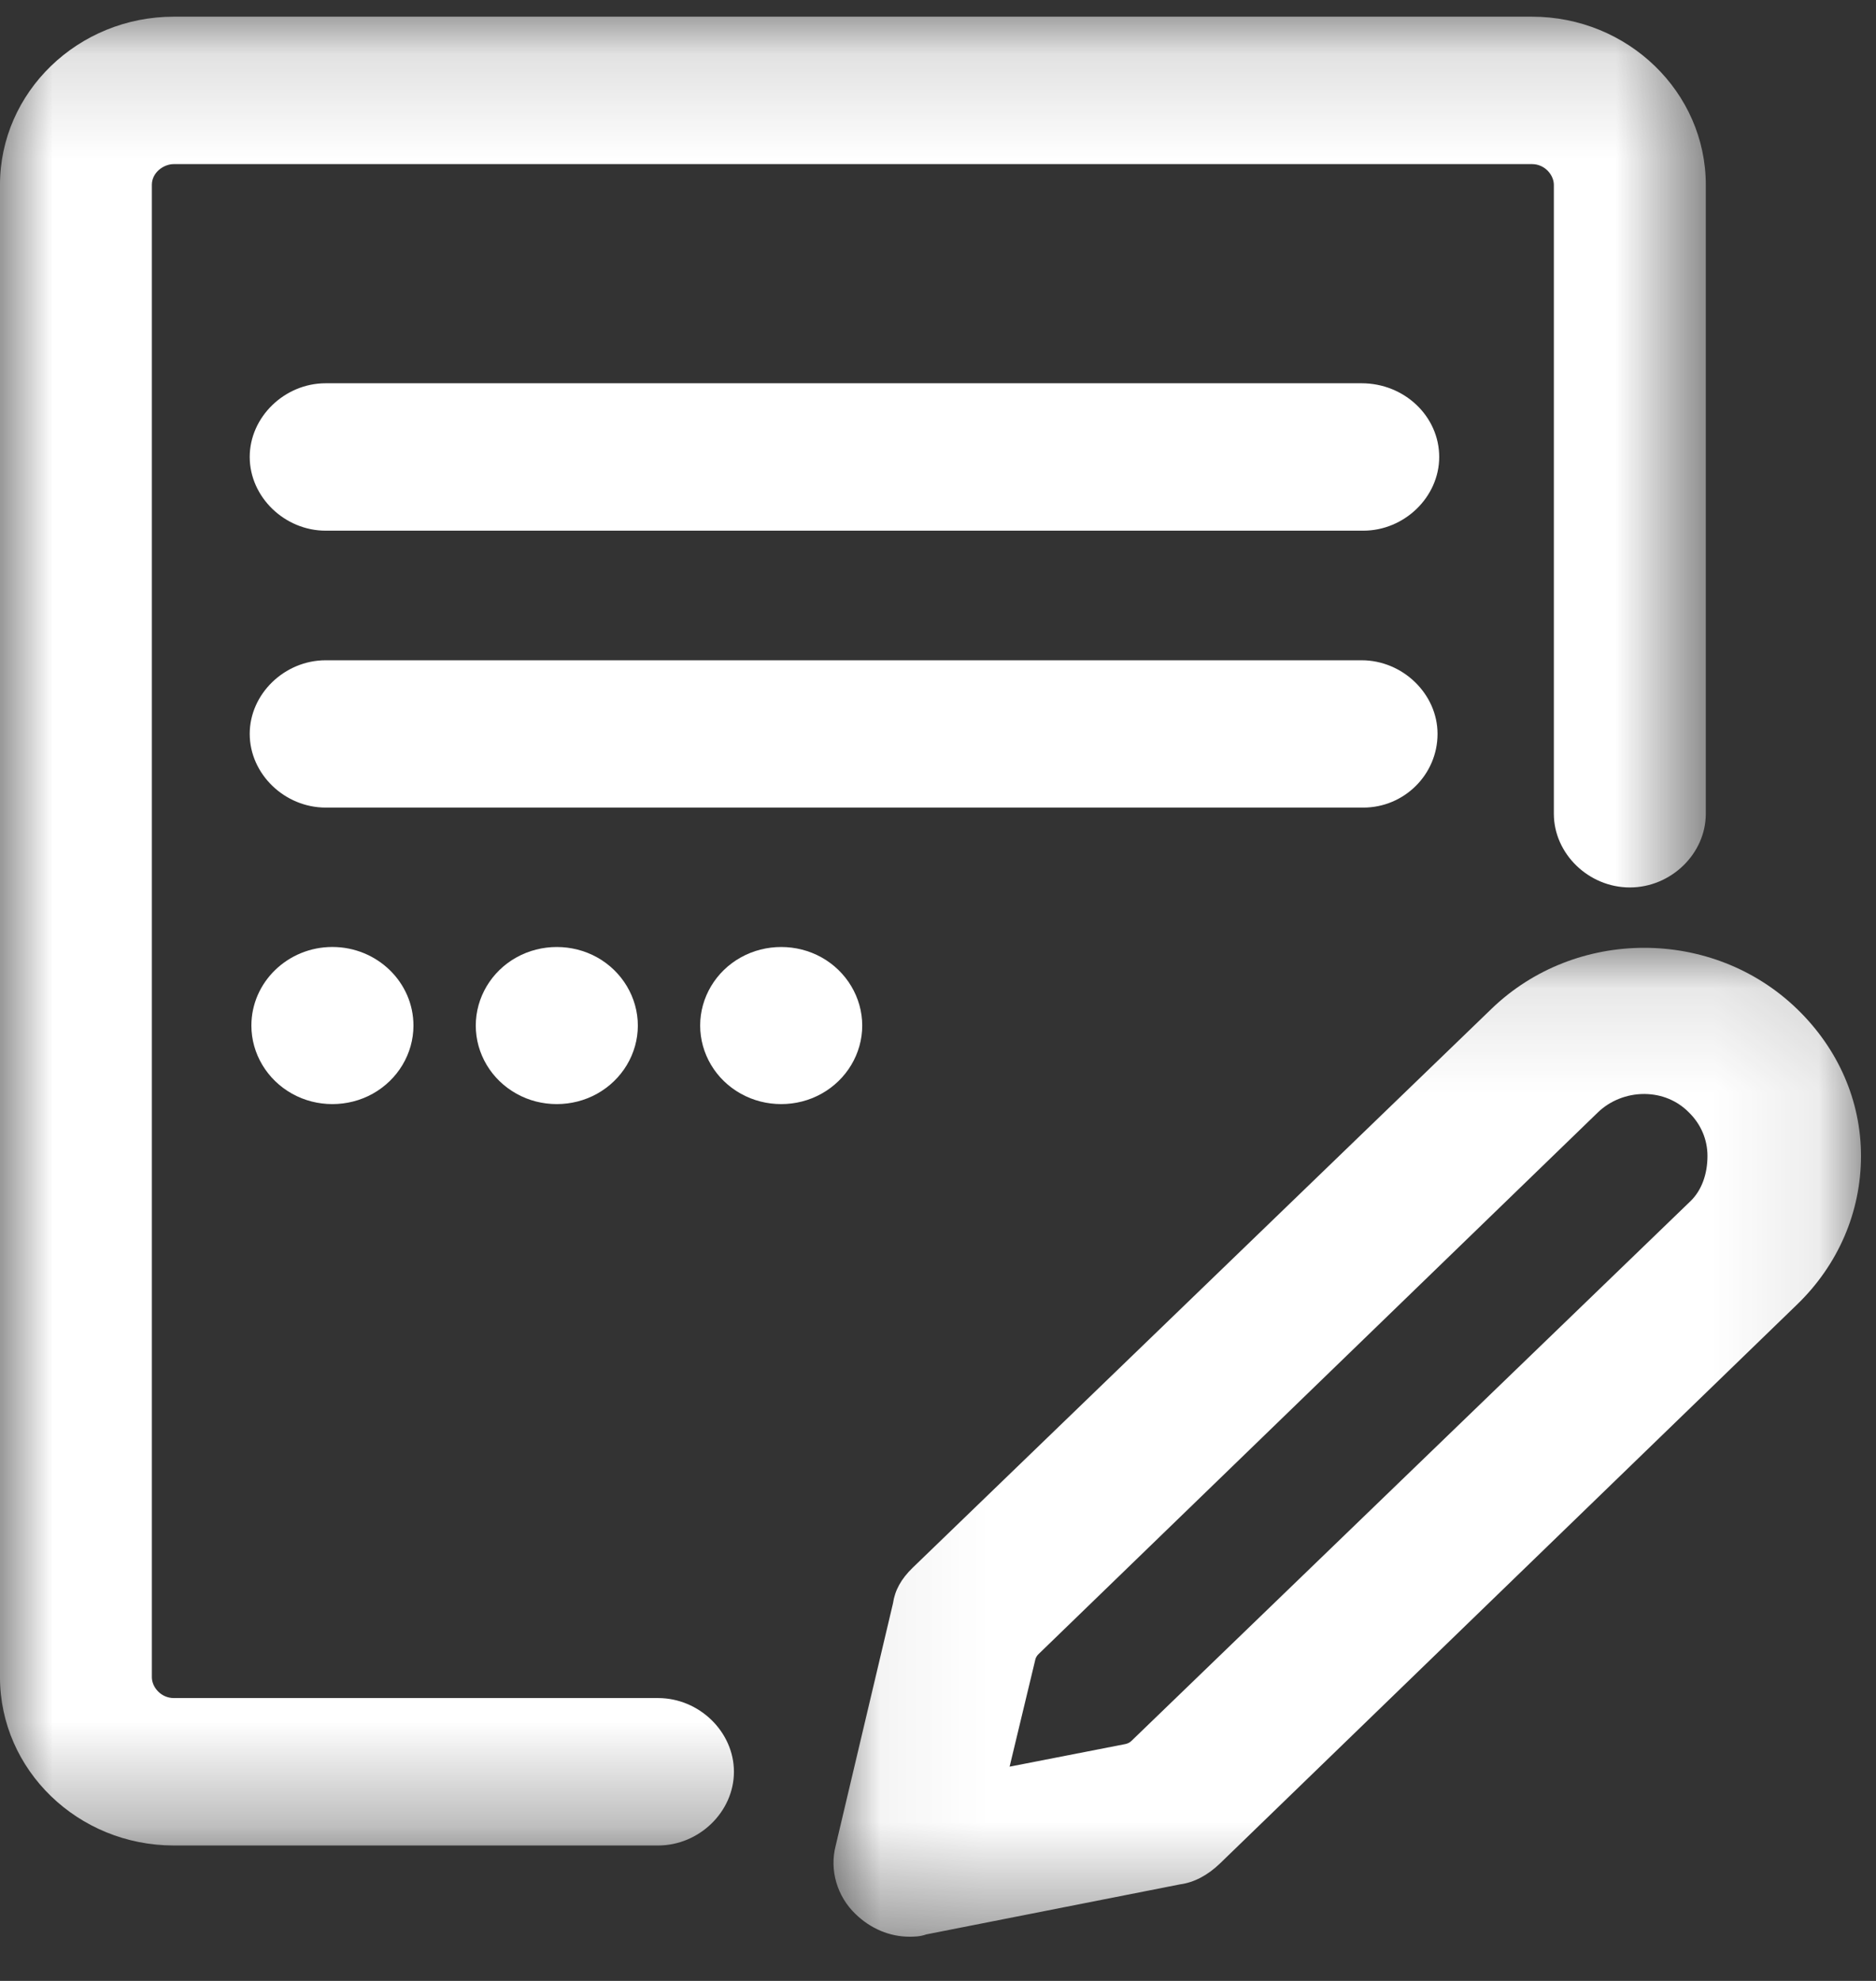
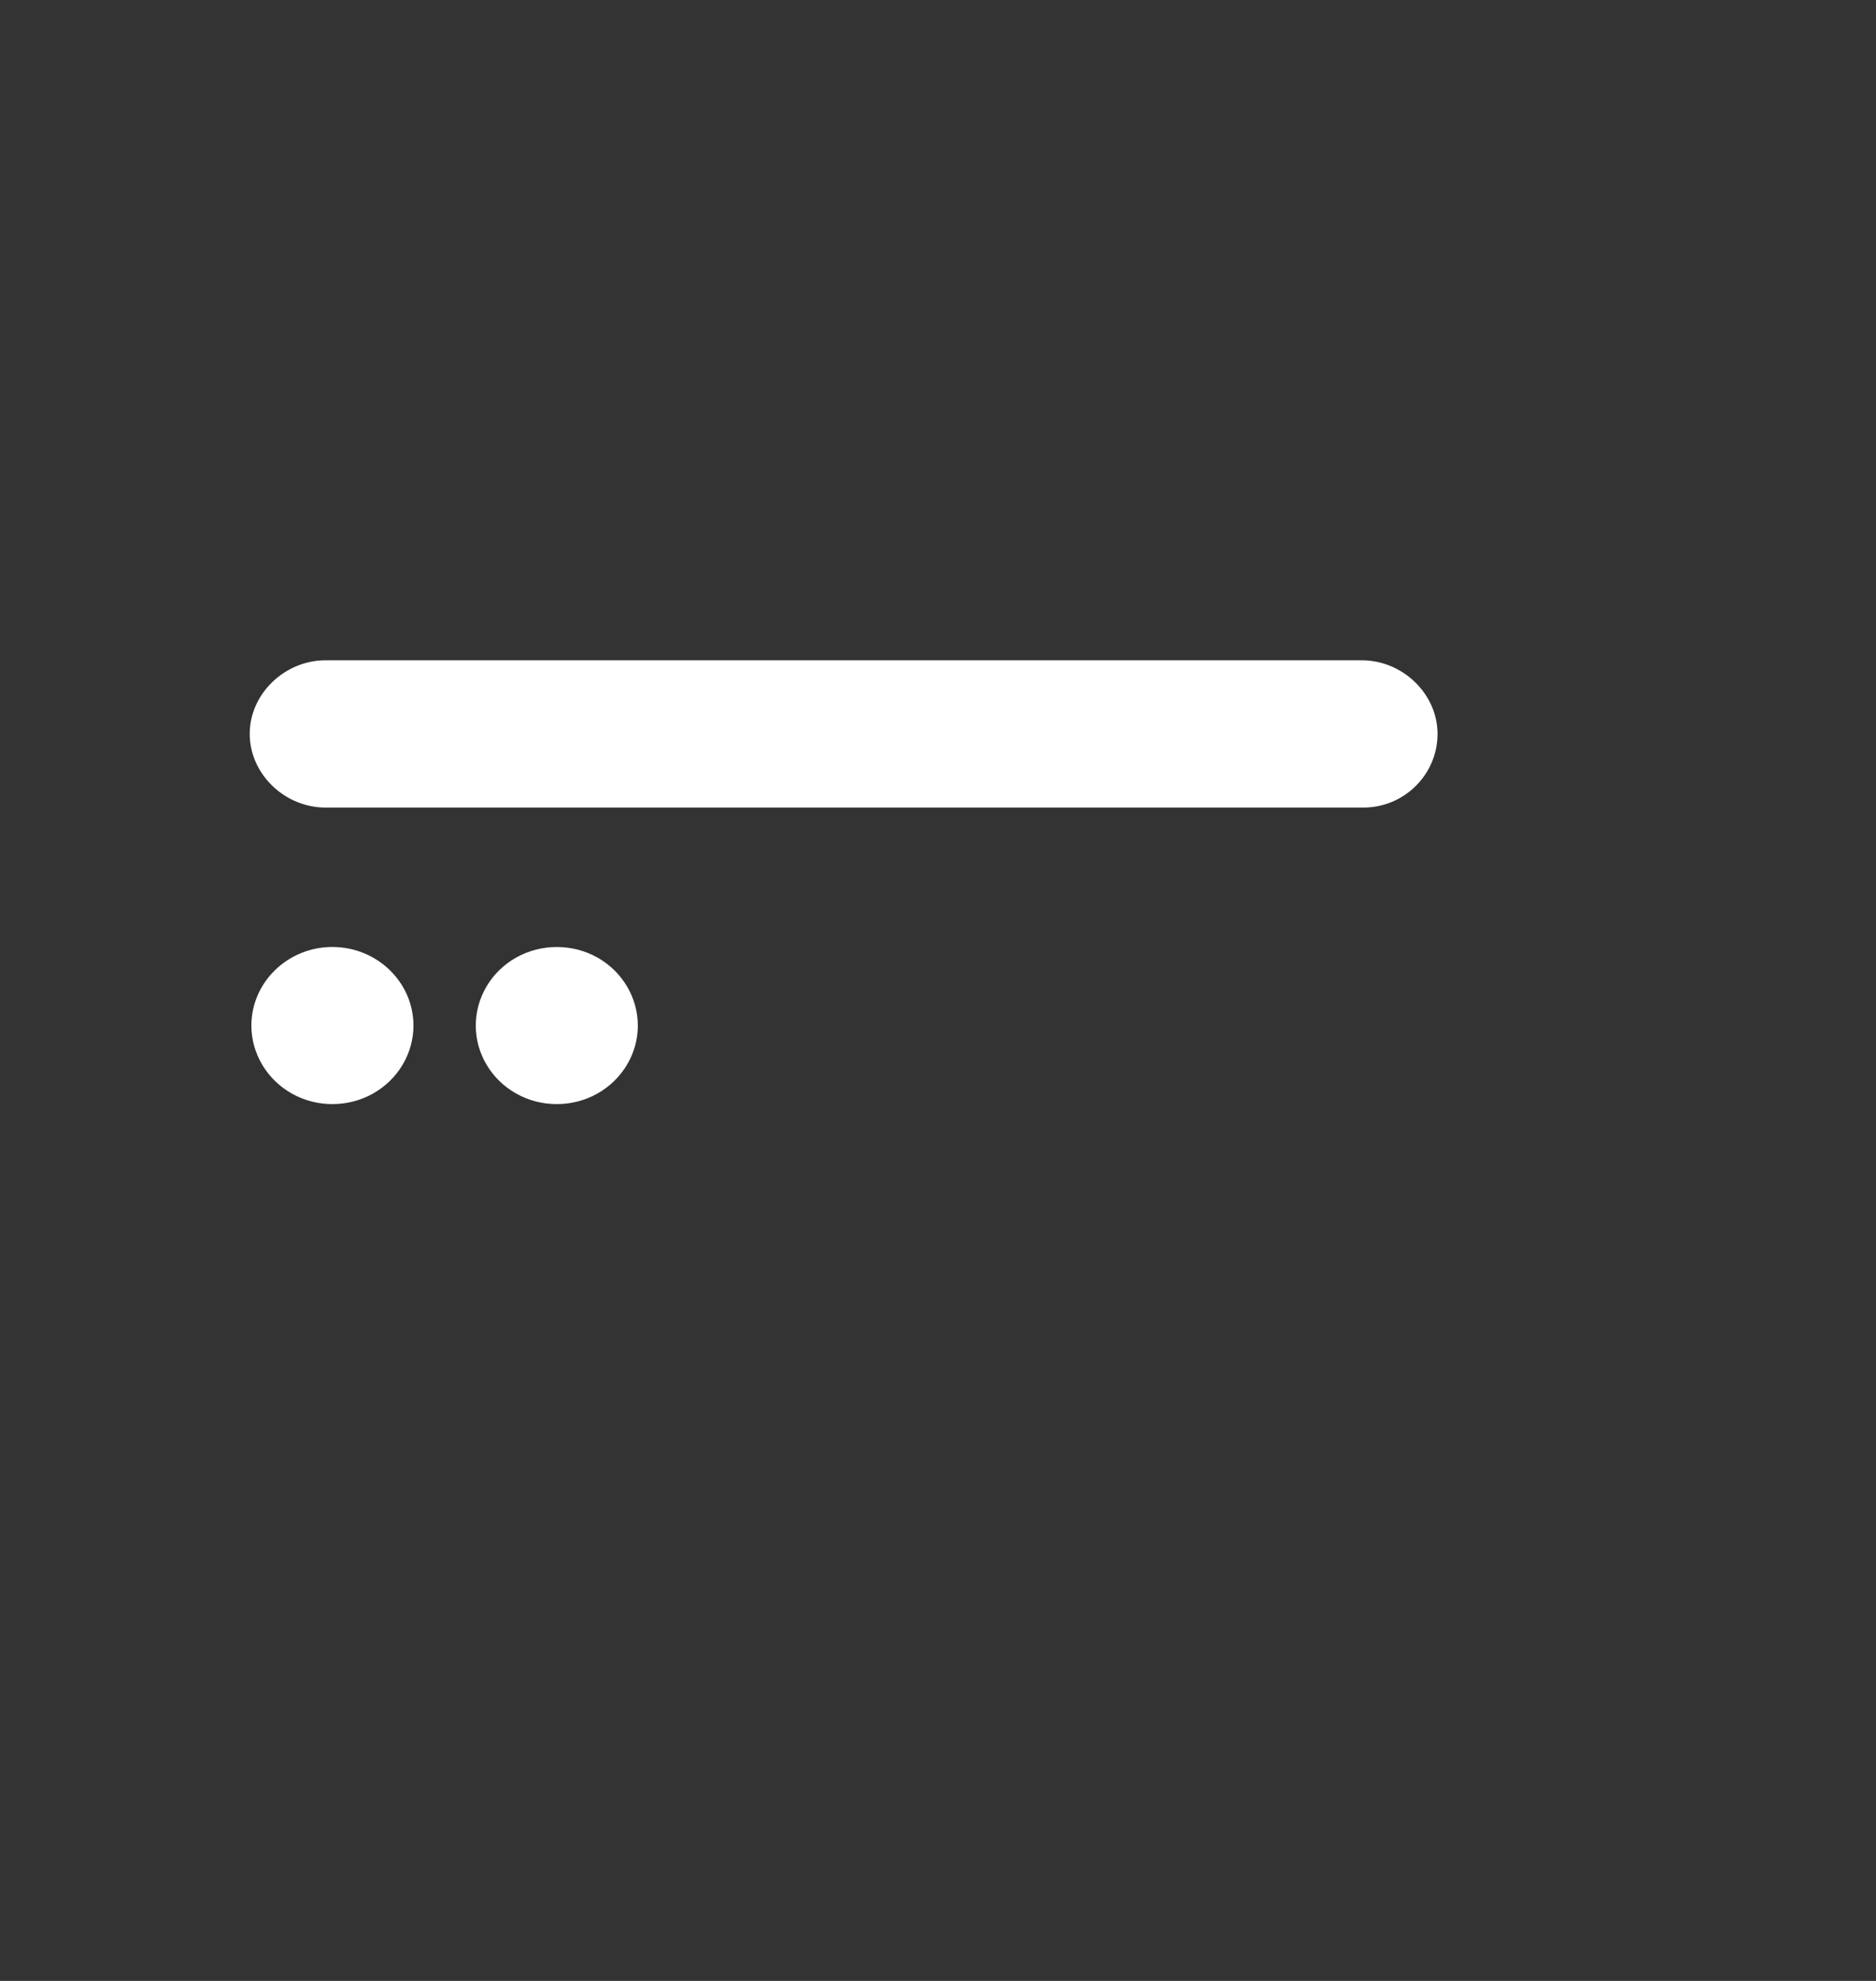
<svg xmlns="http://www.w3.org/2000/svg" xmlns:xlink="http://www.w3.org/1999/xlink" width="18px" height="19px" viewBox="0 0 18 19" version="1.1">
  <rect x="0" y="0" width="18" height="19" fill="#333333" stroke="none" />
  <title>分组 9</title>
  <desc>Created with Sketch.</desc>
  <defs>
    <polygon id="path-1" points="0 0.144 16.367 0.144 16.367 17.685 0 17.685" />
    <polygon id="path-3" points="0.052 0.115 9.91 0.115 9.91 9.6 0.052 9.6" />
  </defs>
  <g id="页面-1" stroke="none" stroke-width="1" fill="none" fill-rule="evenodd">
    <g id="Desktop" transform="translate(-206, -218)">
      <g id="分组-9" transform="translate(205, 218)">
        <g id="分组" transform="translate(1, 0)">
          <path d="M2.802,10.49 C2.922,10.557 3.055,10.59 3.189,10.59 C3.323,10.59 3.457,10.557 3.577,10.49 C3.817,10.356 3.967,10.106 3.967,9.837 C3.967,9.421 3.618,9.083 3.189,9.083 C2.761,9.083 2.412,9.421 2.412,9.837 C2.412,10.106 2.562,10.356 2.802,10.49 Z" id="Fill-1" fill="#FFFFFF" />
          <g transform="translate(0, 0.016)">
            <mask id="mask-2" fill="white">
              <use xlink:href="#path-1" />
            </mask>
            <g id="Clip-4" />
-             <path d="M6.314,16.271 L1.668,16.271 C1.544,16.271 1.457,16.166 1.457,16.071 L1.457,1.757 C1.457,1.64 1.568,1.558 1.668,1.558 L14.699,1.558 C14.823,1.558 14.909,1.663 14.909,1.757 L14.909,7.789 C14.909,8.173 15.243,8.496 15.638,8.496 C16.033,8.496 16.367,8.173 16.367,7.789 L16.367,1.757 C16.367,0.868 15.619,0.144 14.699,0.144 L1.668,0.144 C0.748,0.144 -6.48648649e-05,0.868 -6.48648649e-05,1.757 L-6.48648649e-05,16.071 C-6.48648649e-05,16.961 0.748,17.685 1.668,17.685 L6.314,17.685 C6.709,17.685 7.042,17.361 7.042,16.978 C7.042,16.595 6.709,16.271 6.314,16.271" id="Fill-3" fill="#FFFFFF" mask="url(#mask-2)" />
          </g>
          <path d="M4.955,9.183 C4.714,9.317 4.565,9.568 4.565,9.837 C4.565,10.106 4.714,10.356 4.955,10.49 C5.074,10.557 5.208,10.59 5.342,10.59 C5.476,10.59 5.61,10.557 5.73,10.49 C5.97,10.356 6.12,10.106 6.12,9.837 C6.12,9.568 5.97,9.317 5.73,9.183 C5.491,9.05 5.194,9.05 4.955,9.183" id="Fill-5" fill="#FFFFFF" />
          <path d="M13.793,7.039 C13.793,6.656 13.459,6.333 13.064,6.333 L3.125,6.333 C2.73,6.333 2.396,6.656 2.396,7.039 C2.396,7.423 2.73,7.746 3.125,7.746 L13.081,7.746 C13.473,7.746 13.793,7.429 13.793,7.039" id="Fill-7" fill="#FFFFFF" />
-           <path d="M8.273,9.837 C8.273,9.568 8.123,9.317 7.883,9.183 C7.644,9.05 7.347,9.05 7.108,9.183 C6.867,9.317 6.718,9.568 6.718,9.836 C6.718,10.106 6.867,10.356 7.108,10.49 C7.228,10.557 7.361,10.59 7.496,10.59 C7.63,10.59 7.763,10.557 7.883,10.49 C8.123,10.356 8.273,10.106 8.273,9.837" id="Fill-9" fill="#FFFFFF" />
-           <path d="M13.064,3.676 L3.125,3.676 C2.73,3.676 2.396,4 2.396,4.383 C2.396,4.766 2.73,5.09 3.125,5.09 L13.08,5.09 C13.476,5.09 13.809,4.766 13.809,4.383 C13.809,3.993 13.475,3.676 13.064,3.676" id="Fill-11" fill="#FFFFFF" />
          <g transform="translate(7.946, 8.976)">
            <mask id="mask-4" fill="white">
              <use xlink:href="#path-3" />
            </mask>
            <g id="Clip-14" />
-             <path d="M8.437,2.111 C8.437,2.289 8.379,2.443 8.275,2.544 L2.91,7.722 C2.895,7.737 2.875,7.747 2.853,7.752 L1.741,7.969 L1.988,6.941 L1.988,6.94 C1.993,6.922 2.003,6.905 2.017,6.891 L7.385,1.694 C7.502,1.581 7.663,1.517 7.828,1.517 C7.831,1.517 7.834,1.517 7.836,1.517 C7.999,1.519 8.148,1.581 8.259,1.694 C8.373,1.805 8.437,1.953 8.437,2.111 M6.365,0.7 L0.812,6.06 C0.699,6.169 0.64,6.279 0.622,6.403 L0.072,8.728 C0.012,8.961 0.085,9.212 0.262,9.382 C0.407,9.523 0.591,9.6 0.78,9.6 C0.819,9.6 0.881,9.6 0.941,9.578 L3.376,9.098 C3.511,9.08 3.64,9.012 3.759,8.898 L9.295,3.538 C9.692,3.155 9.91,2.648 9.91,2.111 C9.91,1.584 9.692,1.083 9.295,0.7 C8.487,-0.08 7.173,-0.08 6.365,0.7" id="Fill-13" fill="#FFFFFF" mask="url(#mask-4)" />
          </g>
        </g>
      </g>
    </g>
  </g>
</svg>